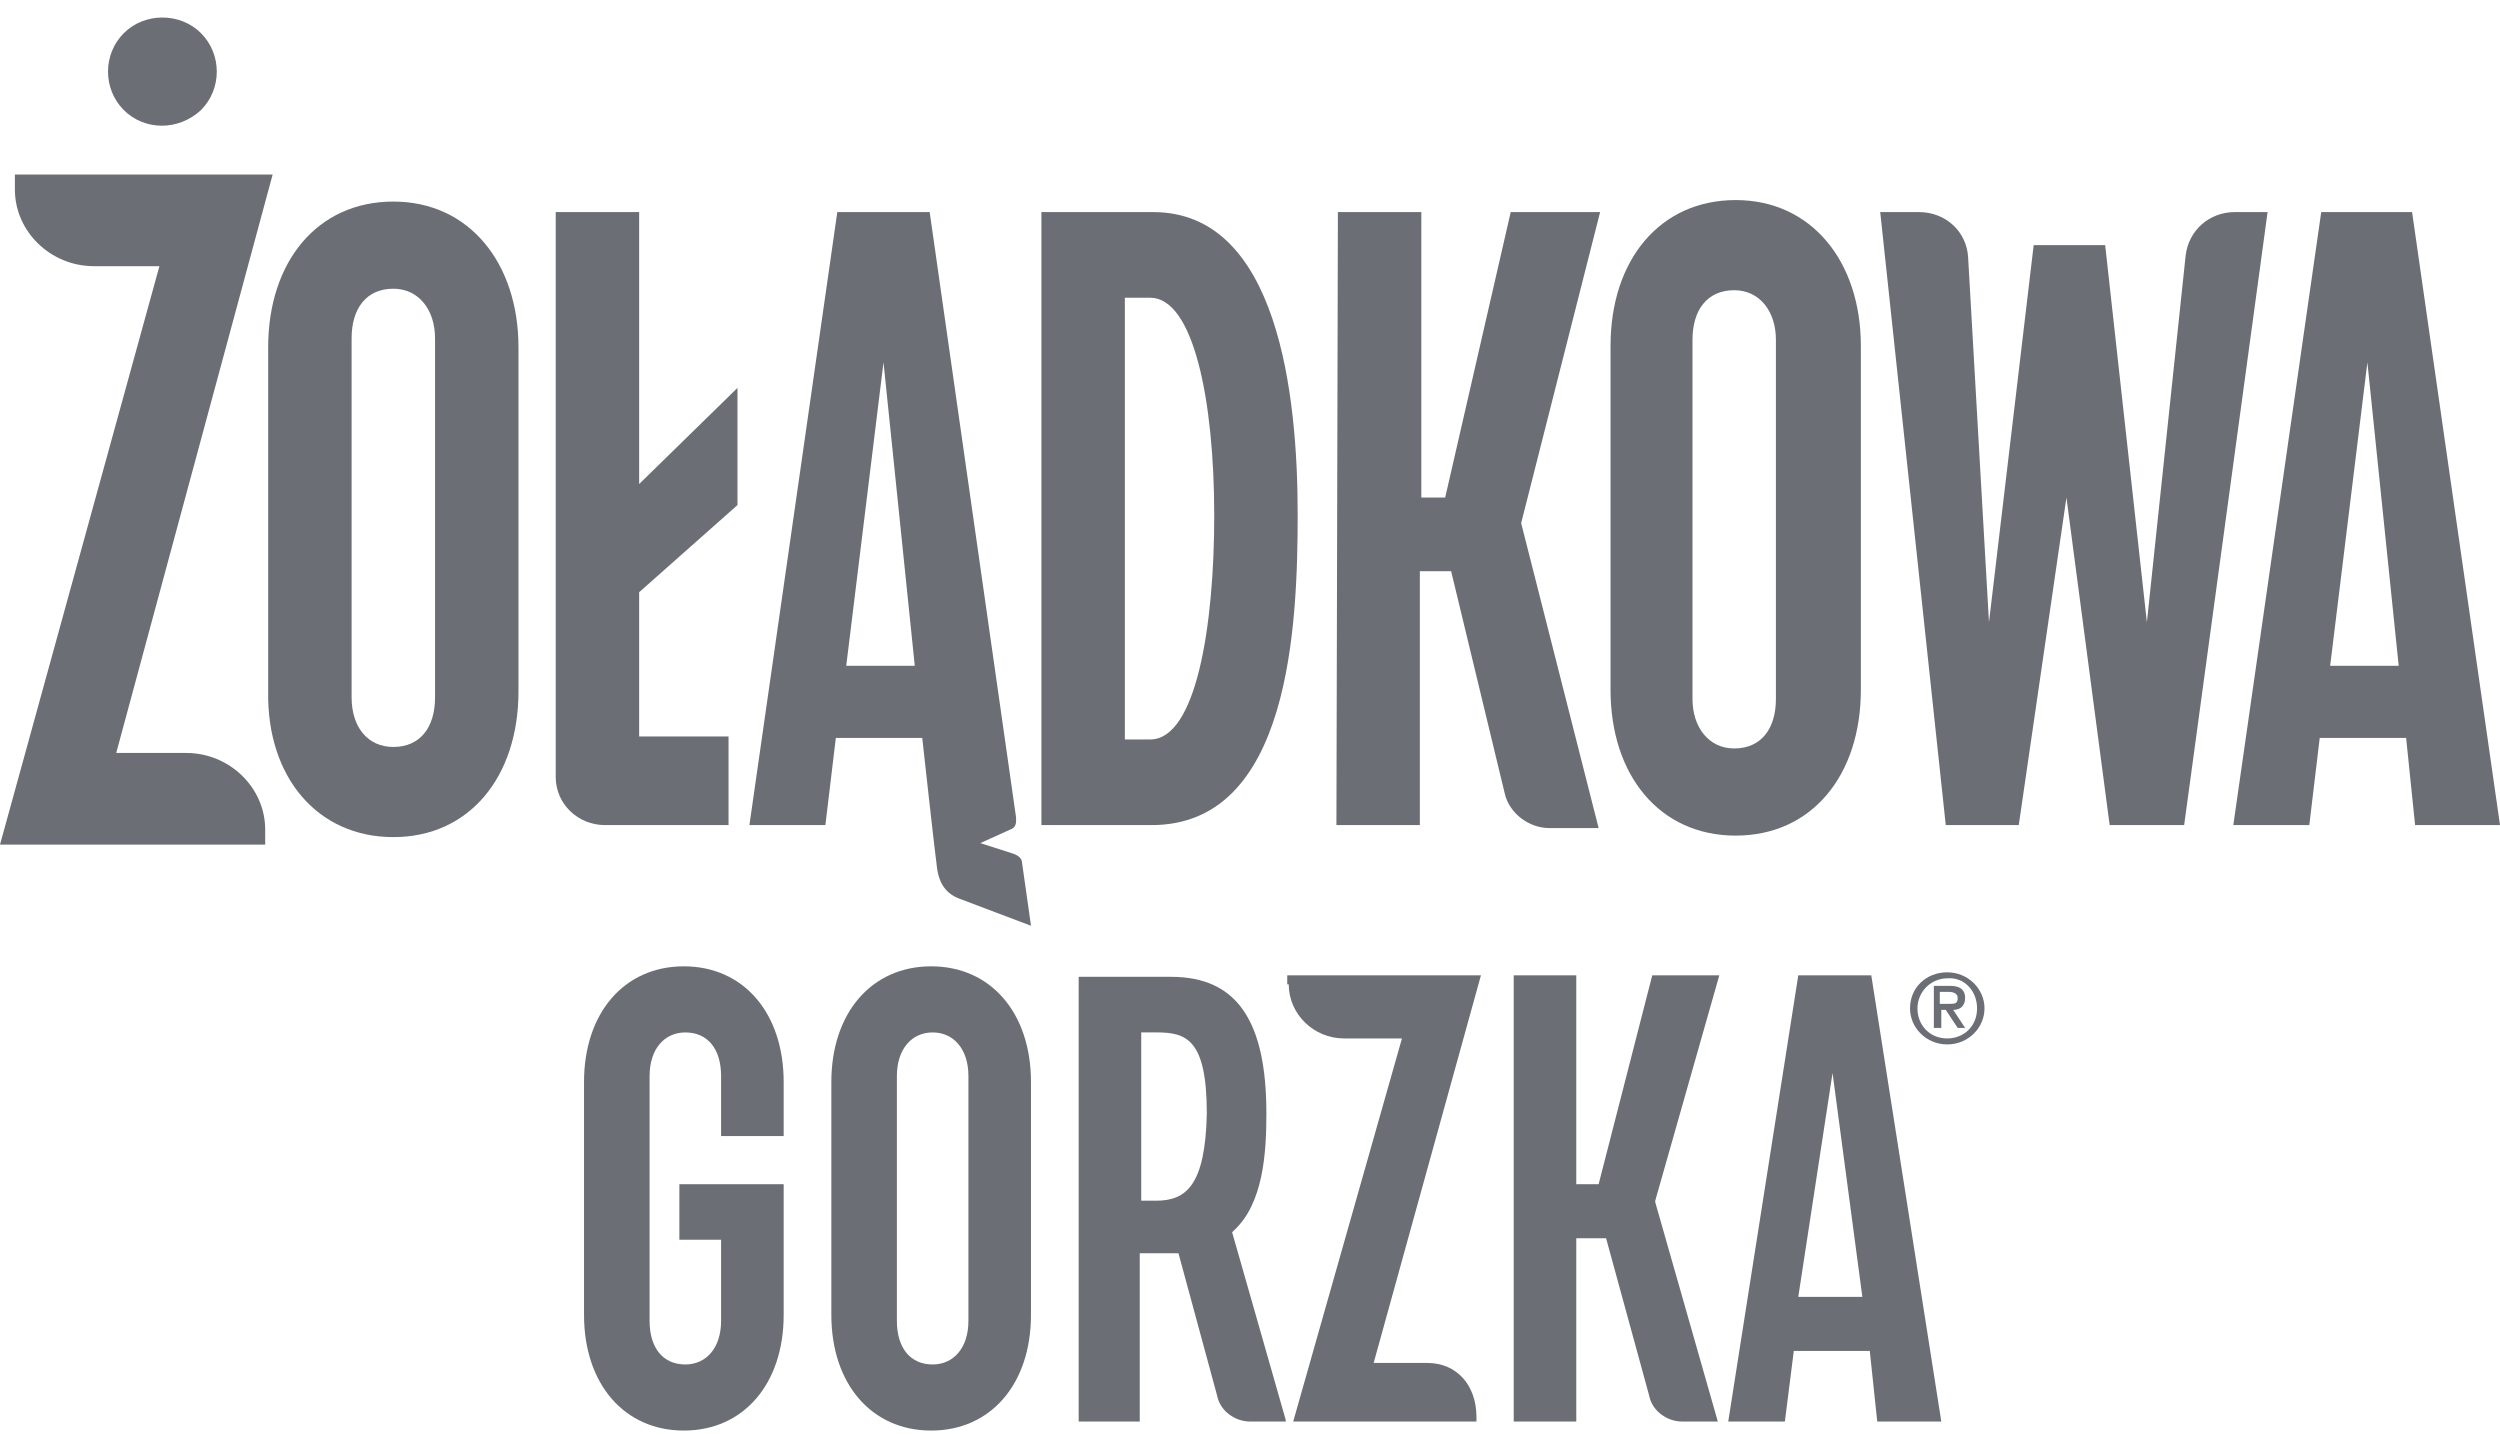
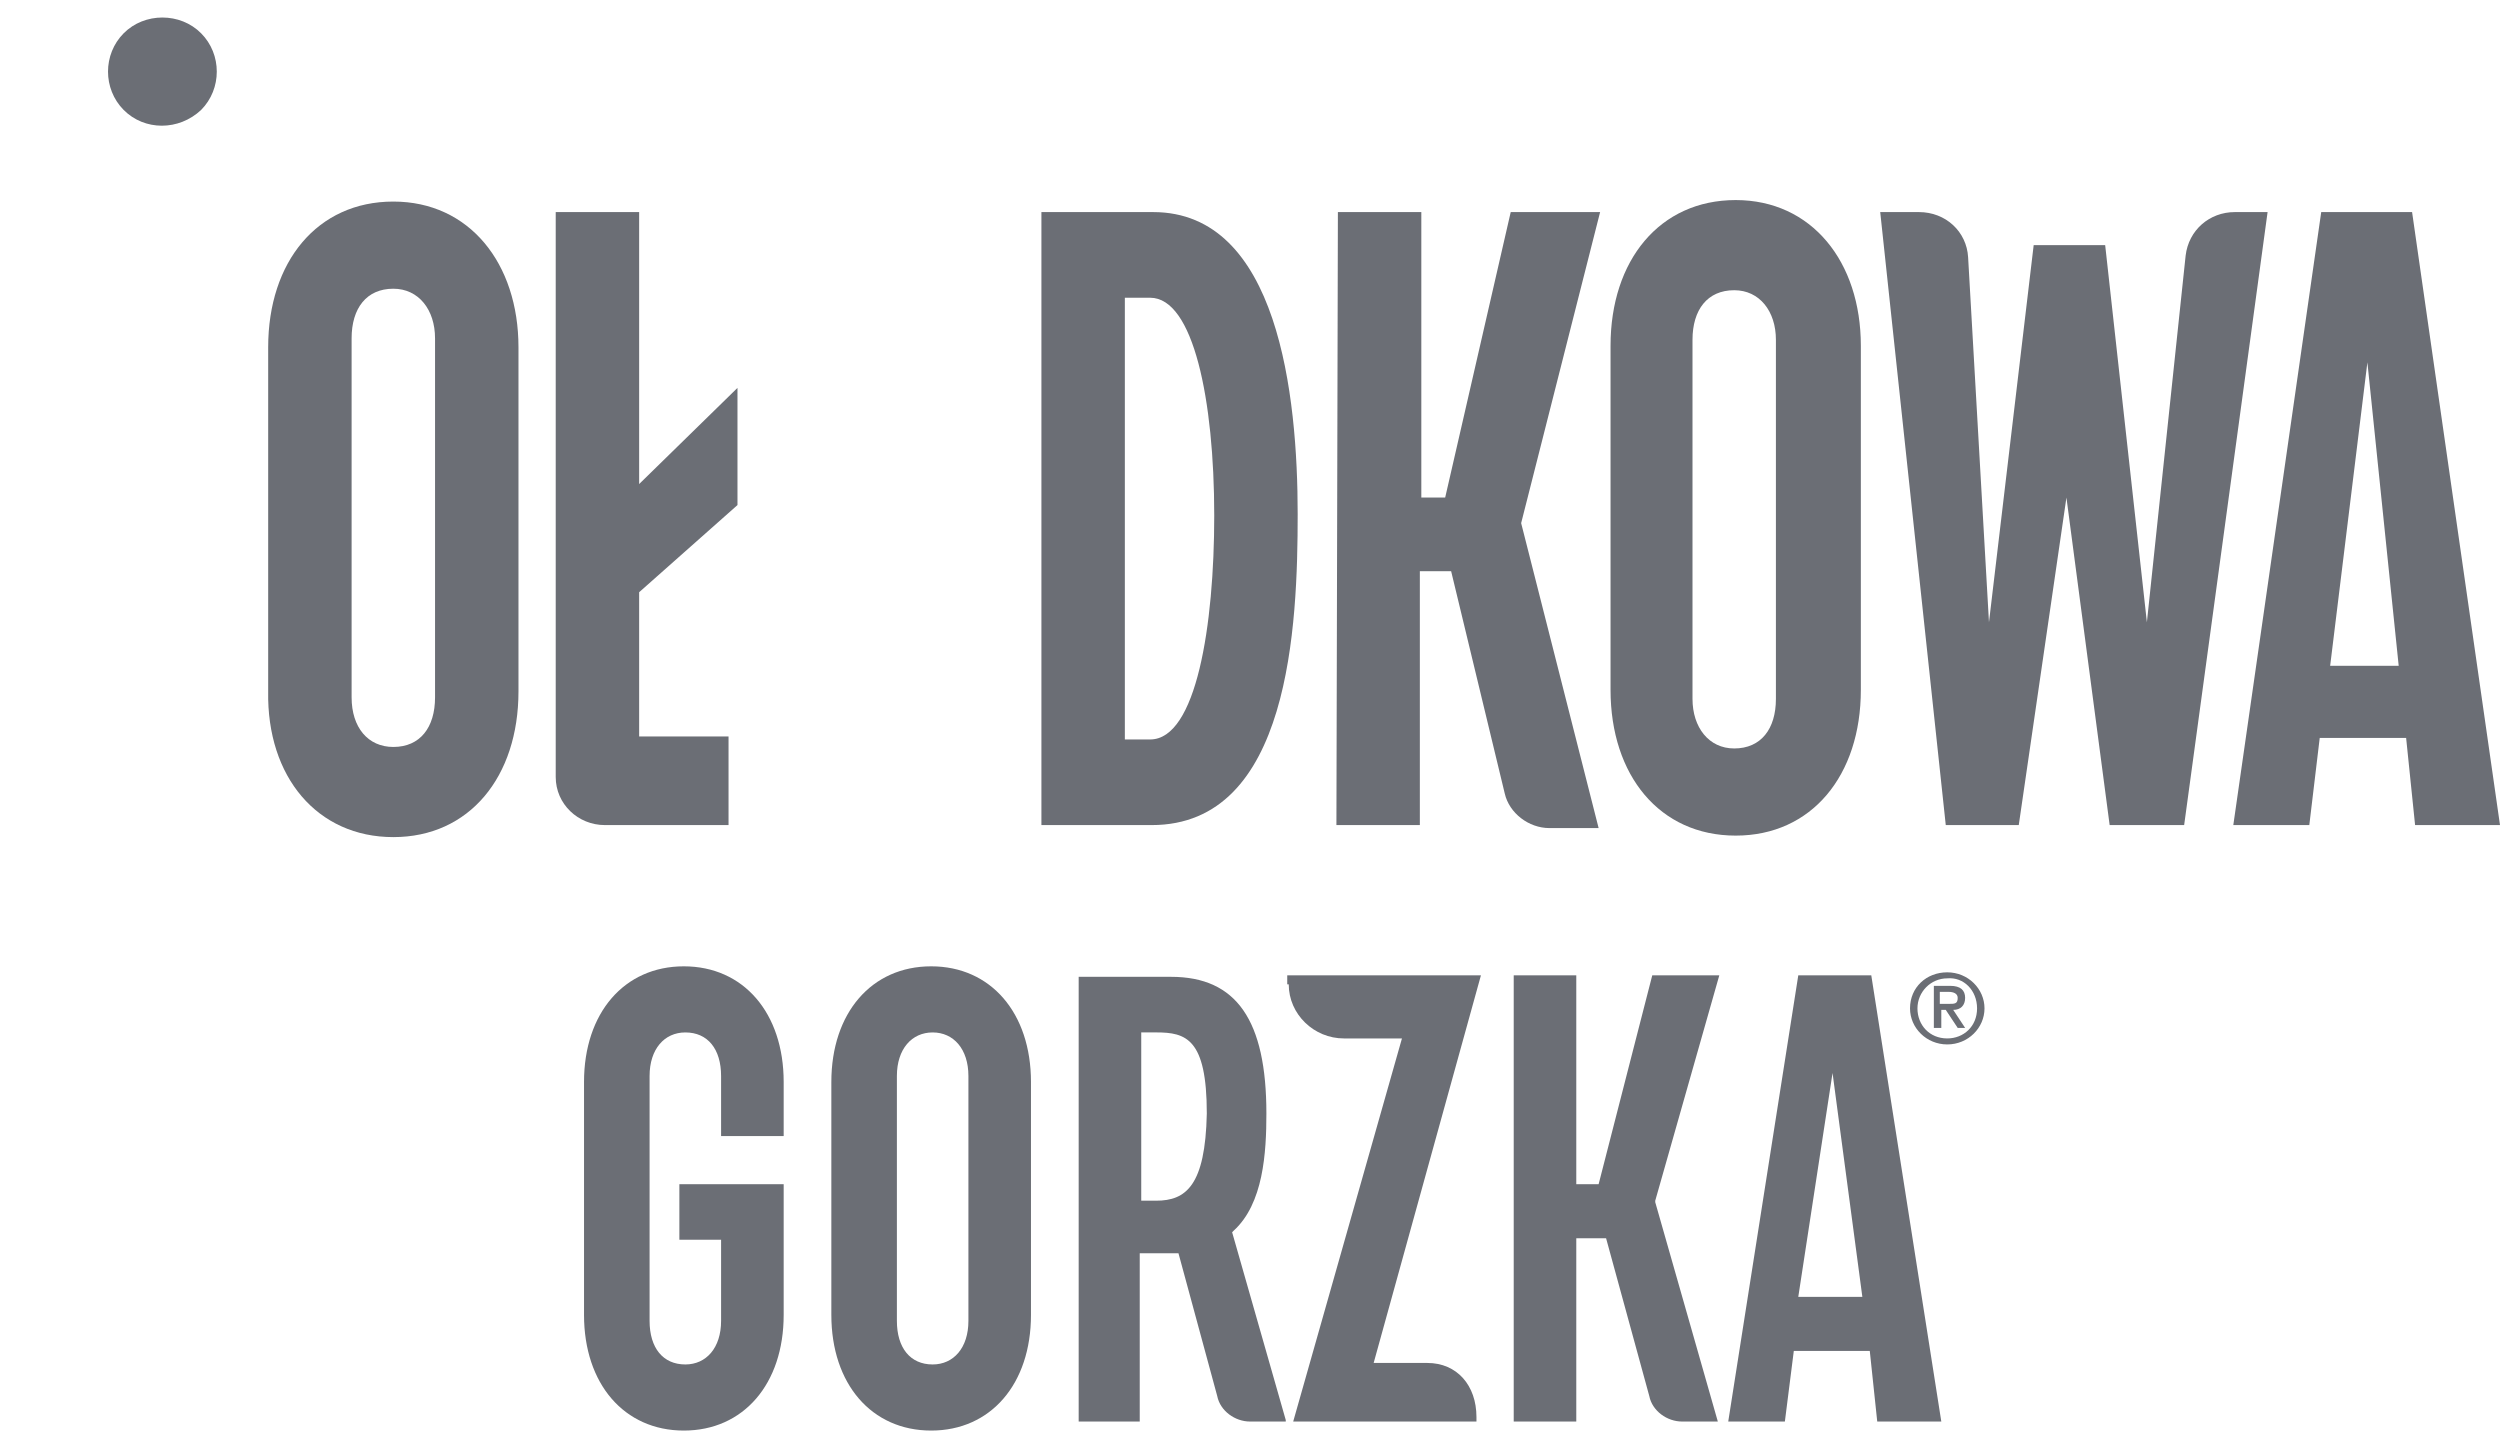
<svg xmlns="http://www.w3.org/2000/svg" width="115" height="66" viewBox="0 0 115 66" fill="none">
  <g id="gorzka logo">
    <g id="Group">
-       <path id="Vector" d="M12.199 38.852V38.161C12.199 36.226 10.554 34.636 8.567 34.636H5.346L12.542 8.028H0.685V8.719C0.685 10.655 2.33 12.244 4.318 12.244H7.333L0 38.852H12.199Z" fill="#464A53" fill-opacity="0.8" />
      <path id="Vector_2" d="M25.563 9.756V35.742C25.563 36.986 26.591 37.954 27.825 37.954H33.513V33.877H29.401V27.242L33.924 23.233V17.843L29.401 22.266V9.756H25.563Z" fill="#464A53" fill-opacity="0.8" />
      <path id="Vector_3" d="M31.457 44.451C28.716 44.451 26.865 46.593 26.865 49.772V60.485C26.865 63.664 28.716 65.806 31.457 65.806C34.198 65.806 36.049 63.664 36.049 60.485V54.472H31.251V57.029H33.17V60.761C33.17 62.005 32.485 62.765 31.526 62.765C30.497 62.765 29.881 62.005 29.881 60.761V49.496C29.881 48.252 30.566 47.492 31.526 47.492C32.554 47.492 33.17 48.252 33.17 49.496V52.26H36.049V49.772C36.049 46.593 34.198 44.451 31.457 44.451Z" fill="#464A53" fill-opacity="0.8" />
      <path id="Vector_4" d="M82.721 44.865L79.499 65.391H82.104L82.515 62.143H86.01L86.353 65.391H89.3L86.079 44.865H82.721ZM82.721 59.655L84.297 49.358L85.668 59.655H82.721Z" fill="#464A53" fill-opacity="0.8" />
      <path id="Vector_5" d="M79.842 9.203C76.347 9.203 74.085 11.968 74.085 15.907V31.734C74.085 35.673 76.347 38.438 79.842 38.438C83.337 38.438 85.599 35.673 85.599 31.734V15.907C85.599 12.037 83.337 9.203 79.842 9.203ZM81.692 32.148C81.692 33.531 81.007 34.429 79.773 34.429C78.608 34.429 77.855 33.462 77.855 32.148V15.631C77.855 14.248 78.54 13.35 79.773 13.35C80.939 13.35 81.692 14.317 81.692 15.631V32.148Z" fill="#464A53" fill-opacity="0.8" />
      <path id="Vector_6" d="M106.776 9.756L102.732 37.954H106.228L106.707 33.946H110.682L111.094 37.954H115L110.956 9.756H106.776ZM107.187 30.628L108.9 16.668L110.34 30.628H107.187Z" fill="#464A53" fill-opacity="0.8" />
      <path id="Vector_7" d="M9.252 5.057C10.212 4.089 10.212 2.499 9.252 1.532C8.293 0.564 6.648 0.564 5.688 1.532C4.729 2.499 4.729 4.089 5.688 5.057C6.648 6.024 8.224 6.024 9.252 5.057Z" fill="#464A53" fill-opacity="0.8" />
      <path id="Vector_8" d="M53.045 9.756H47.905V36.71V37.954H52.977C59.35 37.954 59.693 28.762 59.693 23.648C59.693 18.188 58.802 9.756 53.045 9.756ZM52.908 34.015H51.743V13.696H52.908C54.896 13.696 55.855 18.395 55.855 23.717C55.855 28.762 55.033 34.015 52.908 34.015Z" fill="#464A53" fill-opacity="0.8" />
      <path id="Vector_9" d="M18.093 38.507C21.588 38.507 23.85 35.742 23.85 31.803V15.976C23.85 12.106 21.588 9.272 18.093 9.272C14.598 9.272 12.336 12.037 12.336 15.976V31.803C12.268 35.742 14.598 38.507 18.093 38.507ZM16.174 15.562C16.174 14.179 16.859 13.281 18.093 13.281C19.258 13.281 20.012 14.248 20.012 15.562V32.08C20.012 33.462 19.327 34.36 18.093 34.36C16.928 34.36 16.174 33.462 16.174 32.08V15.562Z" fill="#464A53" fill-opacity="0.8" />
      <path id="Vector_10" d="M59.282 45.28C59.282 46.662 60.447 47.768 61.818 47.768H64.49L59.487 65.391H67.917V65.184C67.917 63.733 67.026 62.696 65.656 62.696H63.188L68.123 44.865H59.213V45.28H59.282Z" fill="#464A53" fill-opacity="0.8" />
      <path id="Vector_11" d="M61.543 9.756L61.475 37.954H65.313V26.274H66.752L69.219 36.503C69.425 37.401 70.316 38.092 71.275 38.092H73.537L69.973 24.063L73.605 9.756H69.493L66.478 22.888H65.381V9.756H61.543Z" fill="#464A53" fill-opacity="0.8" />
      <path id="Vector_12" d="M72.509 54.472V44.865H69.631V65.391H72.509V56.96H73.88L75.867 64.217C76.004 64.908 76.69 65.391 77.375 65.391H79.02L76.141 55.301V55.232L79.088 44.865H76.004L73.537 54.472H72.509Z" fill="#464A53" fill-opacity="0.8" />
      <path id="Vector_13" d="M89.231 46.455H89.505L90.054 47.284H90.396L89.848 46.455C90.191 46.455 90.396 46.248 90.396 45.902C90.396 45.556 90.191 45.349 89.711 45.349H88.957V47.284H89.3V46.455H89.231ZM89.231 45.626H89.642C89.848 45.626 90.054 45.695 90.054 45.902C90.054 46.178 89.916 46.178 89.642 46.178H89.231V45.626Z" fill="#464A53" fill-opacity="0.8" />
      <path id="Vector_14" d="M58.254 51.223C58.254 46.938 56.883 44.934 53.868 44.934H49.619V65.391H52.428V57.651H53.799C53.868 57.651 53.936 57.651 54.005 57.651H54.21L55.992 64.216C56.129 64.907 56.815 65.391 57.5 65.391H59.145V65.322L56.678 56.683L56.746 56.614C58.117 55.37 58.254 53.02 58.254 51.223ZM53.182 55.232H52.497V47.491H53.182C54.553 47.491 55.513 47.768 55.513 51.223C55.444 54.541 54.553 55.232 53.182 55.232Z" fill="#464A53" fill-opacity="0.8" />
      <path id="Vector_15" d="M95.056 22.888L97.044 37.954H100.471L104.309 9.756H102.801C101.636 9.756 100.676 10.586 100.539 11.761L98.757 28.624L96.838 11.277H93.549L91.493 28.624L90.533 11.83C90.465 10.655 89.505 9.756 88.272 9.756H86.49L89.505 37.954H92.863L95.056 22.888Z" fill="#464A53" fill-opacity="0.8" />
      <path id="Vector_16" d="M87.861 46.386C87.861 47.284 88.615 48.044 89.574 48.044C90.533 48.044 91.287 47.284 91.287 46.386C91.287 45.487 90.533 44.727 89.574 44.727C88.615 44.727 87.861 45.418 87.861 46.386ZM90.945 46.386C90.945 47.215 90.328 47.768 89.574 47.768C88.751 47.768 88.203 47.146 88.203 46.386C88.203 45.626 88.82 45.004 89.574 45.004C90.328 44.934 90.945 45.556 90.945 46.386Z" fill="#464A53" fill-opacity="0.8" />
      <path id="Vector_17" d="M38.242 49.772V60.485C38.242 63.664 40.092 65.806 42.834 65.806C45.575 65.806 47.425 63.664 47.425 60.485V49.772C47.425 46.593 45.575 44.451 42.834 44.451C40.092 44.451 38.242 46.593 38.242 49.772ZM44.547 49.496V60.761C44.547 62.005 43.862 62.765 42.902 62.765C41.874 62.765 41.257 62.005 41.257 60.761V49.496C41.257 48.252 41.943 47.492 42.902 47.492C43.862 47.492 44.547 48.252 44.547 49.496Z" fill="#464A53" fill-opacity="0.8" />
-       <path id="Vector_18" d="M46.74 37.747C46.74 37.747 46.74 37.678 46.74 37.609L42.765 9.756H38.516L34.473 37.954H37.968L38.448 33.946H42.423C42.423 33.946 43.039 39.544 43.108 39.958C43.176 40.442 43.382 41.064 44.136 41.341L47.426 42.585L47.014 39.682C47.014 39.475 46.809 39.336 46.603 39.267L45.095 38.783L46.466 38.161C46.672 38.092 46.74 37.954 46.74 37.747ZM38.927 30.628L40.641 16.668L42.08 30.628H38.927Z" fill="#464A53" fill-opacity="0.8" />
    </g>
  </g>
</svg>